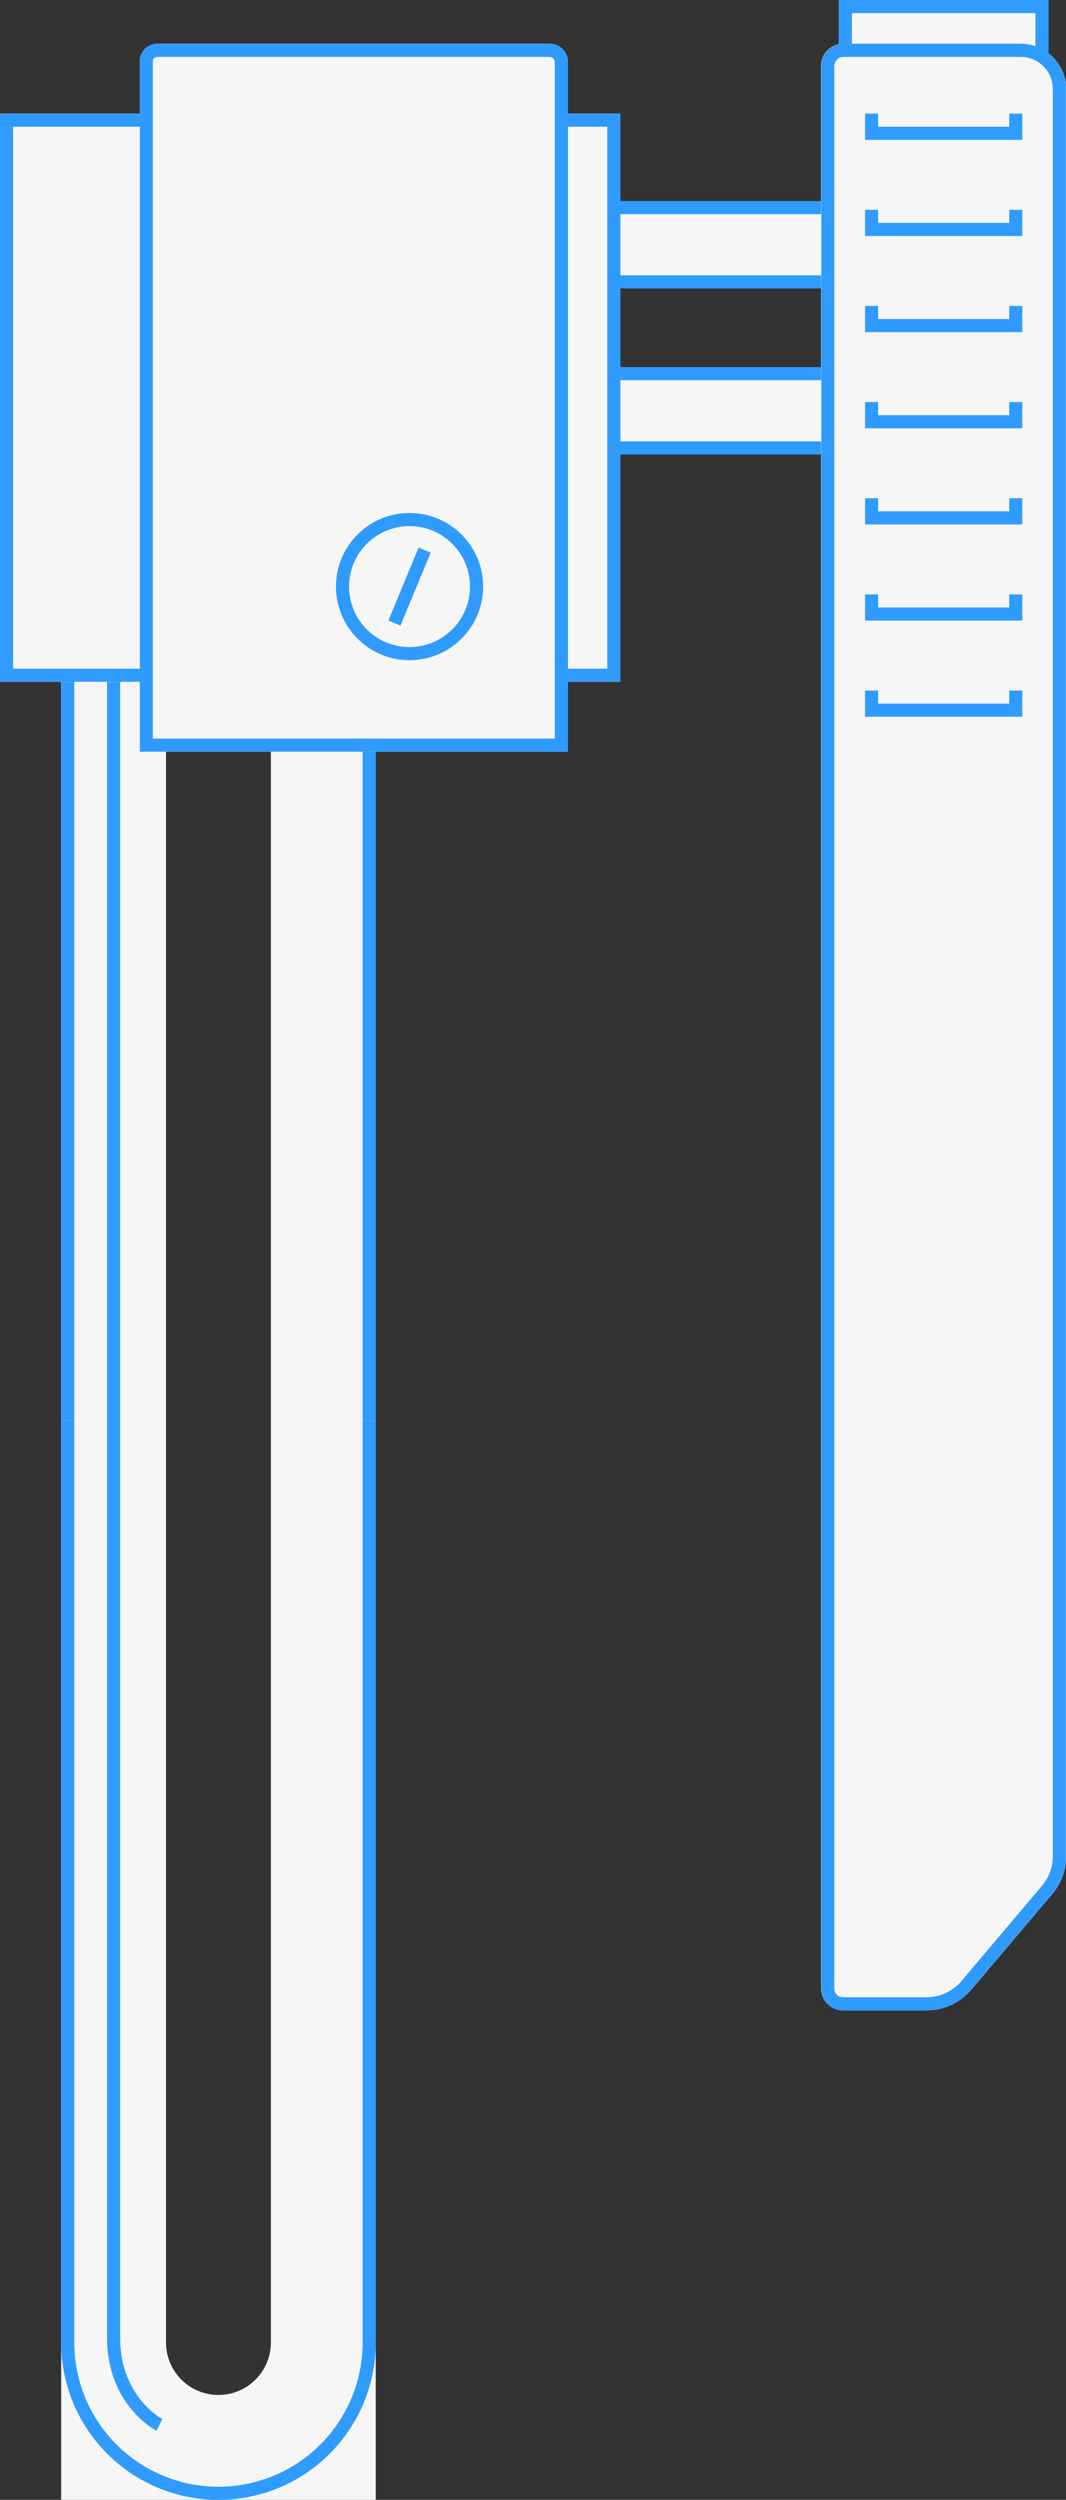
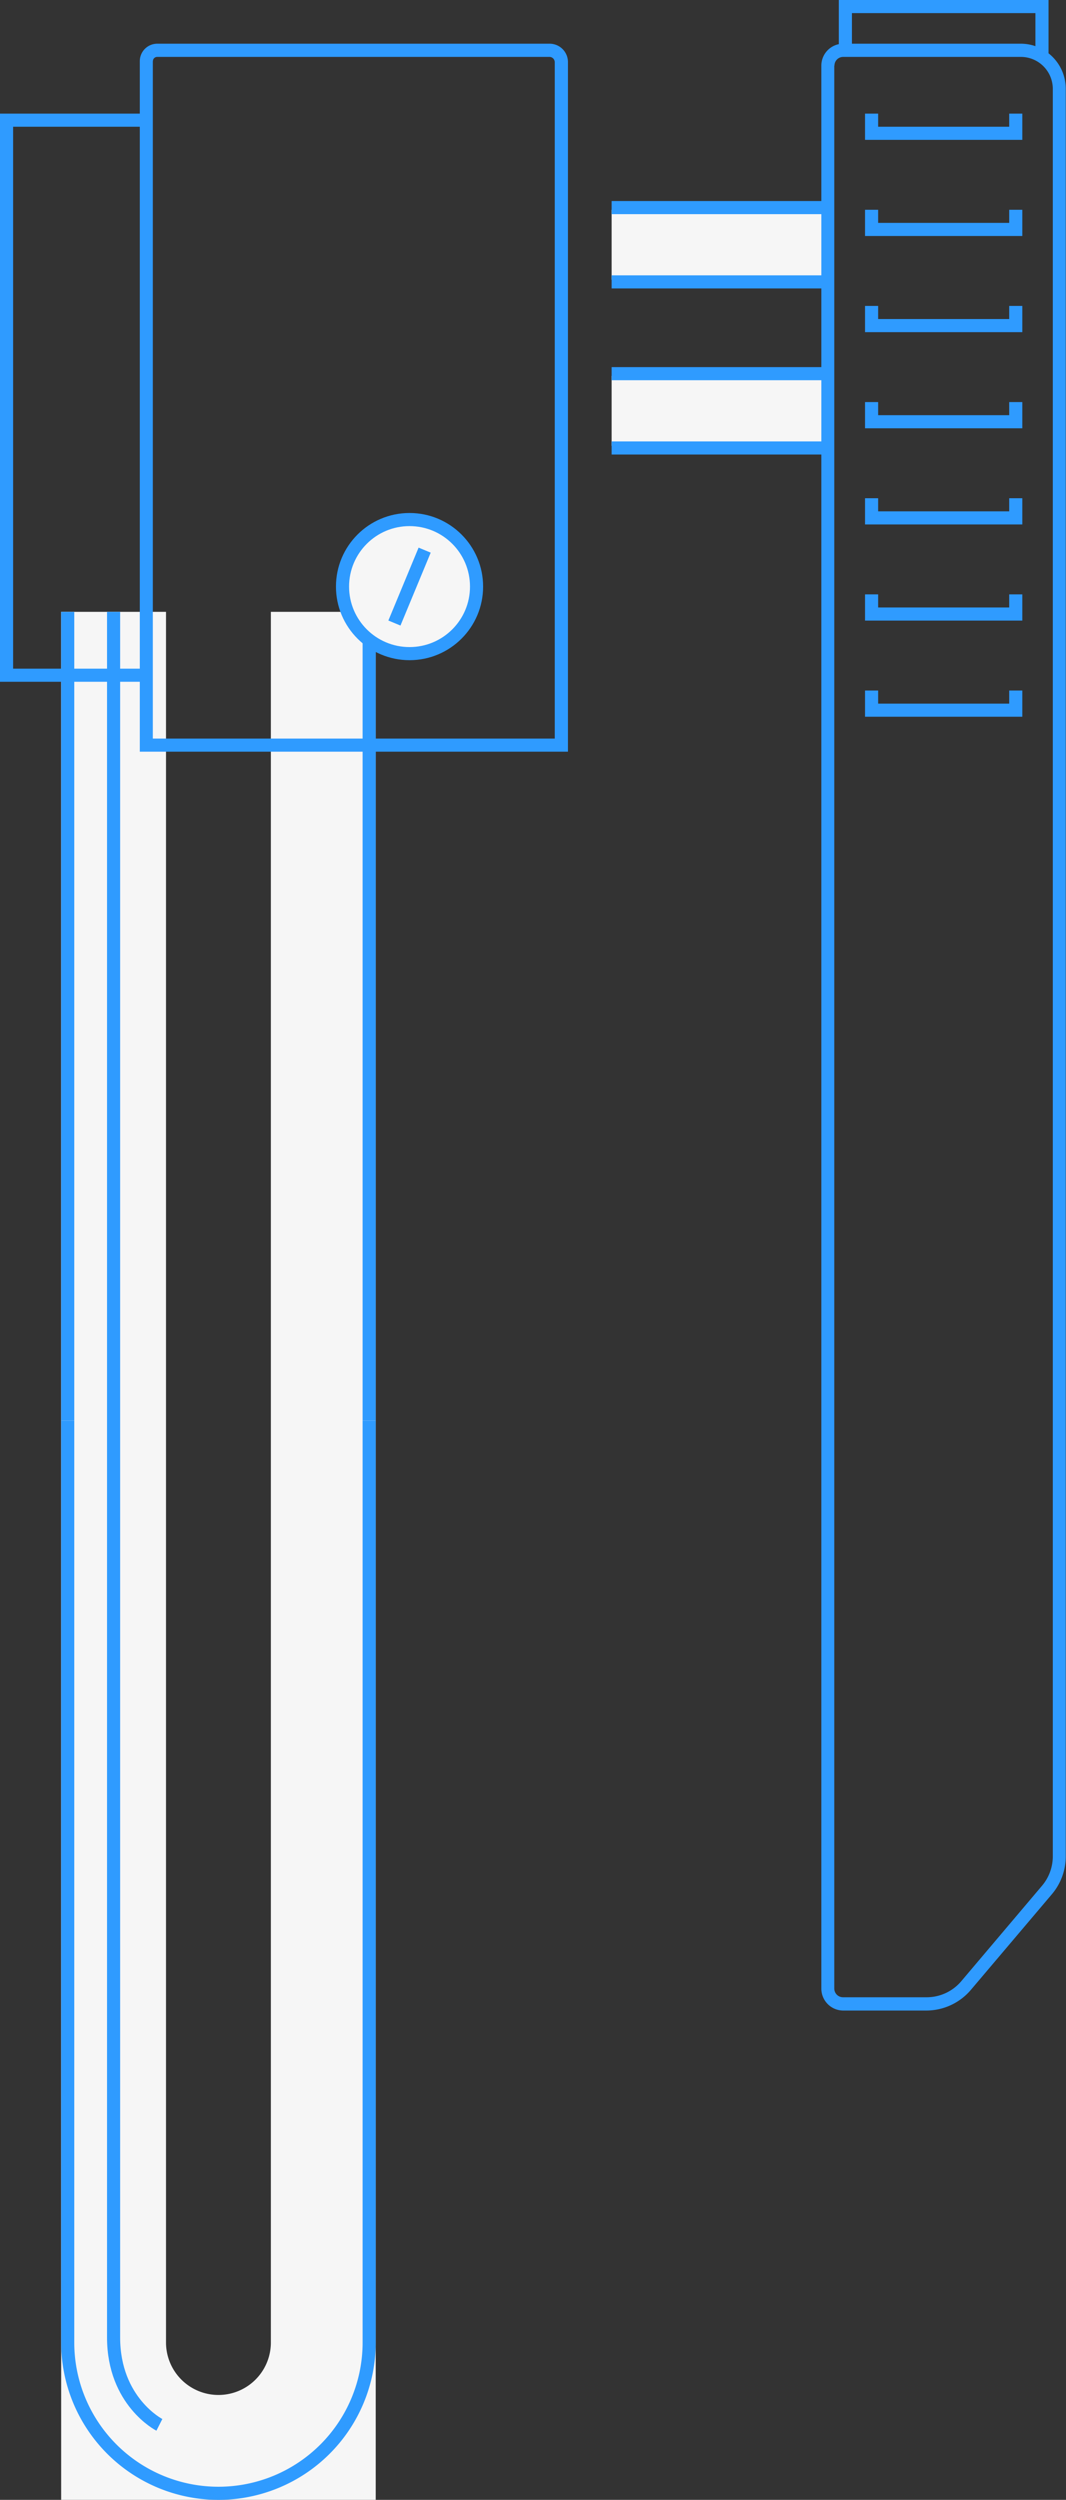
<svg xmlns="http://www.w3.org/2000/svg" id="f9ffc22d-f8e9-4da6-b669-e91e78ccedff" data-name="base" width="122" height="286" viewBox="0 0 122 286">
  <rect x="0" y="0" width="122" height="286" fill="#333333" stroke="none" />
  <title>Machine 06 devices 02</title>
  <path d="M537,561V777H501V561h12V759h0a6,6,0,0,0,12,0h0V561h12Z" transform="translate(-494 -491)" style="fill:#f6f6f6" />
  <rect x="41.5" y="70" width="1.5" height="92.53" style="fill:#2f9bff" />
  <path d="M507,561s0,190.09,0,197.42,5.24,10,5.24,10" transform="translate(-494 -491)" style="fill:none;stroke:#2f9bff;stroke-miterlimit:10;stroke-width:1.5px" />
  <rect x="7" y="70" width="1.5" height="92.53" style="fill:#2f9bff" />
  <path d="M501,759V653.53h1.5V759a16.5,16.5,0,0,0,33,0V653.53H537V759A18,18,0,0,1,501,759Z" transform="translate(-494 -491)" style="fill:#2f9bff" />
  <rect x="70" y="24" width="25" height="8" style="fill:#f6f6f6" />
  <rect x="70" y="43" width="25" height="8" style="fill:#f6f6f6" />
-   <path d="M494,504h16v-6a2,2,0,0,1,2-2h44.9a2.1,2.1,0,0,1,2.1,2.1V504h6v65h-6v8H510v-8H494V504Z" transform="translate(-494 -491)" style="fill:#f6f6f6" />
  <circle cx="46.87" cy="67.11" r="7.67" style="fill:#f6f6f6;stroke:#2f9bff;stroke-miterlimit:10;stroke-width:1.5px" />
  <path d="M510,498v79h49V498.1a2.1,2.1,0,0,0-2.1-2.1H512A2,2,0,0,0,510,498Zm1.5,0a0.49,0.49,0,0,1,.49-0.49h44.9a0.61,0.61,0,0,1,.6.61V575.5h-46V498Z" transform="translate(-494 -491)" style="fill:#2f9bff" />
-   <polygon points="64 76.5 69.5 76.5 69.5 14.5 64 14.5 64 13 71 13 71 78 64 78 64 76.5" style="fill:#2f9bff" />
  <rect x="70" y="23" width="25" height="1.5" style="fill:#2f9bff" />
  <rect x="70" y="31.5" width="25" height="1.5" style="fill:#2f9bff" />
  <rect x="70" y="42" width="25" height="1.5" style="fill:#2f9bff" />
  <rect x="70" y="50.5" width="25" height="1.5" style="fill:#2f9bff" />
-   <path d="M590,496.05V491h24v6.1a5.12,5.12,0,0,1,2,4V703.37a6.7,6.7,0,0,1-1.61,4.36l-9.26,10.93A6.7,6.7,0,0,1,600,721h-9.52a2.51,2.51,0,0,1-2.51-2.51v-220A2.51,2.51,0,0,1,590,496.05Z" transform="translate(-494 -491)" style="fill:#f6f6f6" />
  <polygon points="99 16 117 16 117 13 115.5 13 115.5 14.5 100.5 14.5 100.5 13 99 13 99 16" style="fill:#2f9bff" />
  <polygon points="99 27 117 27 117 24 115.5 24 115.5 25.5 100.5 25.5 100.5 24 99 24 99 27" style="fill:#2f9bff" />
  <polygon points="99 38 117 38 117 35 115.5 35 115.5 36.5 100.5 36.5 100.5 35 99 35 99 38" style="fill:#2f9bff" />
  <polygon points="99 49 117 49 117 46 115.5 46 115.5 47.5 100.5 47.5 100.5 46 99 46 99 49" style="fill:#2f9bff" />
  <polygon points="99 60 117 60 117 57 115.5 57 115.5 58.5 100.5 58.5 100.5 57 99 57 99 60" style="fill:#2f9bff" />
  <polygon points="99 71 117 71 117 68 115.5 68 115.5 69.5 100.5 69.5 100.5 68 99 68 99 71" style="fill:#2f9bff" />
  <polygon points="99 82 117 82 117 79 115.5 79 115.5 80.5 100.5 80.5 100.5 79 99 79 99 82" style="fill:#2f9bff" />
  <path d="M588,498.51v220a2.51,2.51,0,0,0,2.51,2.51H600a6.7,6.7,0,0,0,5.1-2.35l9.26-10.93a6.7,6.7,0,0,0,1.61-4.36V501.15a5.15,5.15,0,0,0-5.15-5.15H590.51A2.51,2.51,0,0,0,588,498.51Zm1.5,0a1,1,0,0,1,1-1h20.34a3.66,3.66,0,0,1,3.65,3.65V703.37a5.21,5.21,0,0,1-1.25,3.39L604,717.68a5.19,5.19,0,0,1-4,1.82h-9.52a1,1,0,0,1-1-1v-220Z" transform="translate(-494 -491)" style="fill:#2f9bff" />
  <path d="M614,498.48V491H590v6h1.5V492.5h21V497Z" transform="translate(-494 -491)" style="fill:#2f9bff" />
  <line x1="45.14" y1="71.28" x2="48.6" y2="62.94" style="fill:#f6f6f6;stroke:#2f9bff;stroke-miterlimit:10;stroke-width:1.5px" />
  <polygon points="17 13 17 14.5 1.5 14.5 1.5 76.5 17 76.5 17 78 0 78 0 13 17 13" style="fill:#2f9bff" />
</svg>